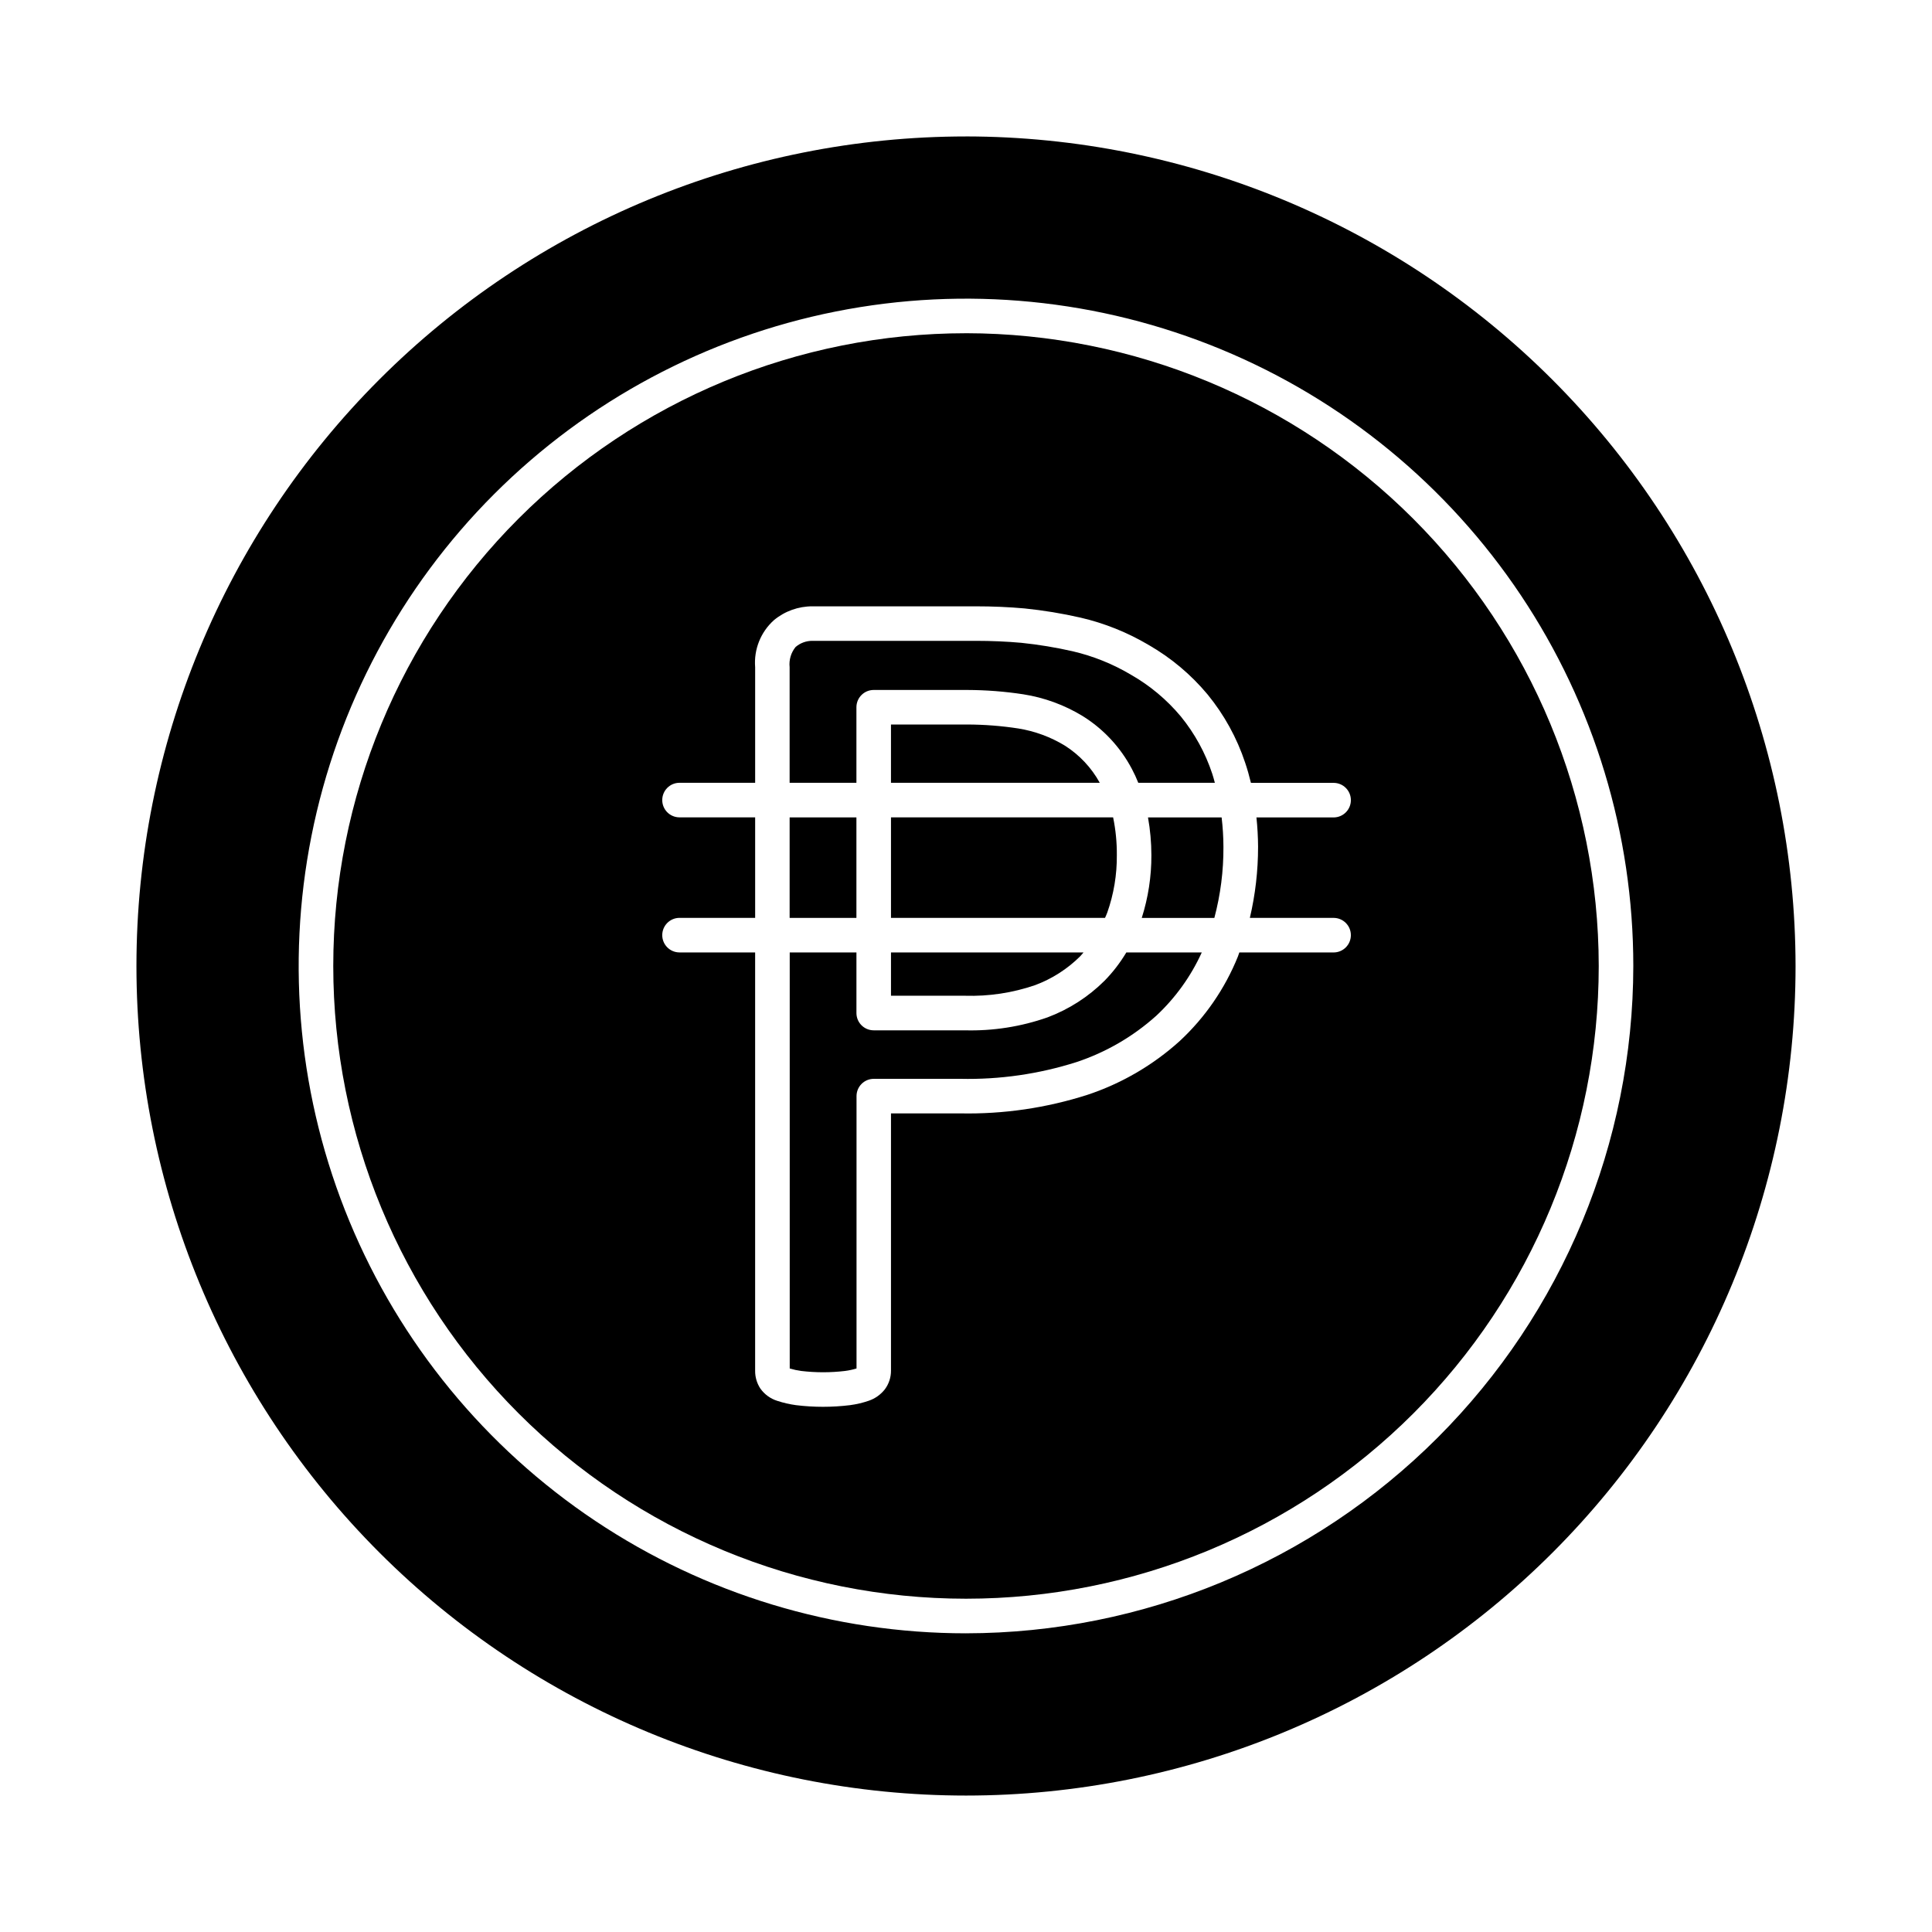
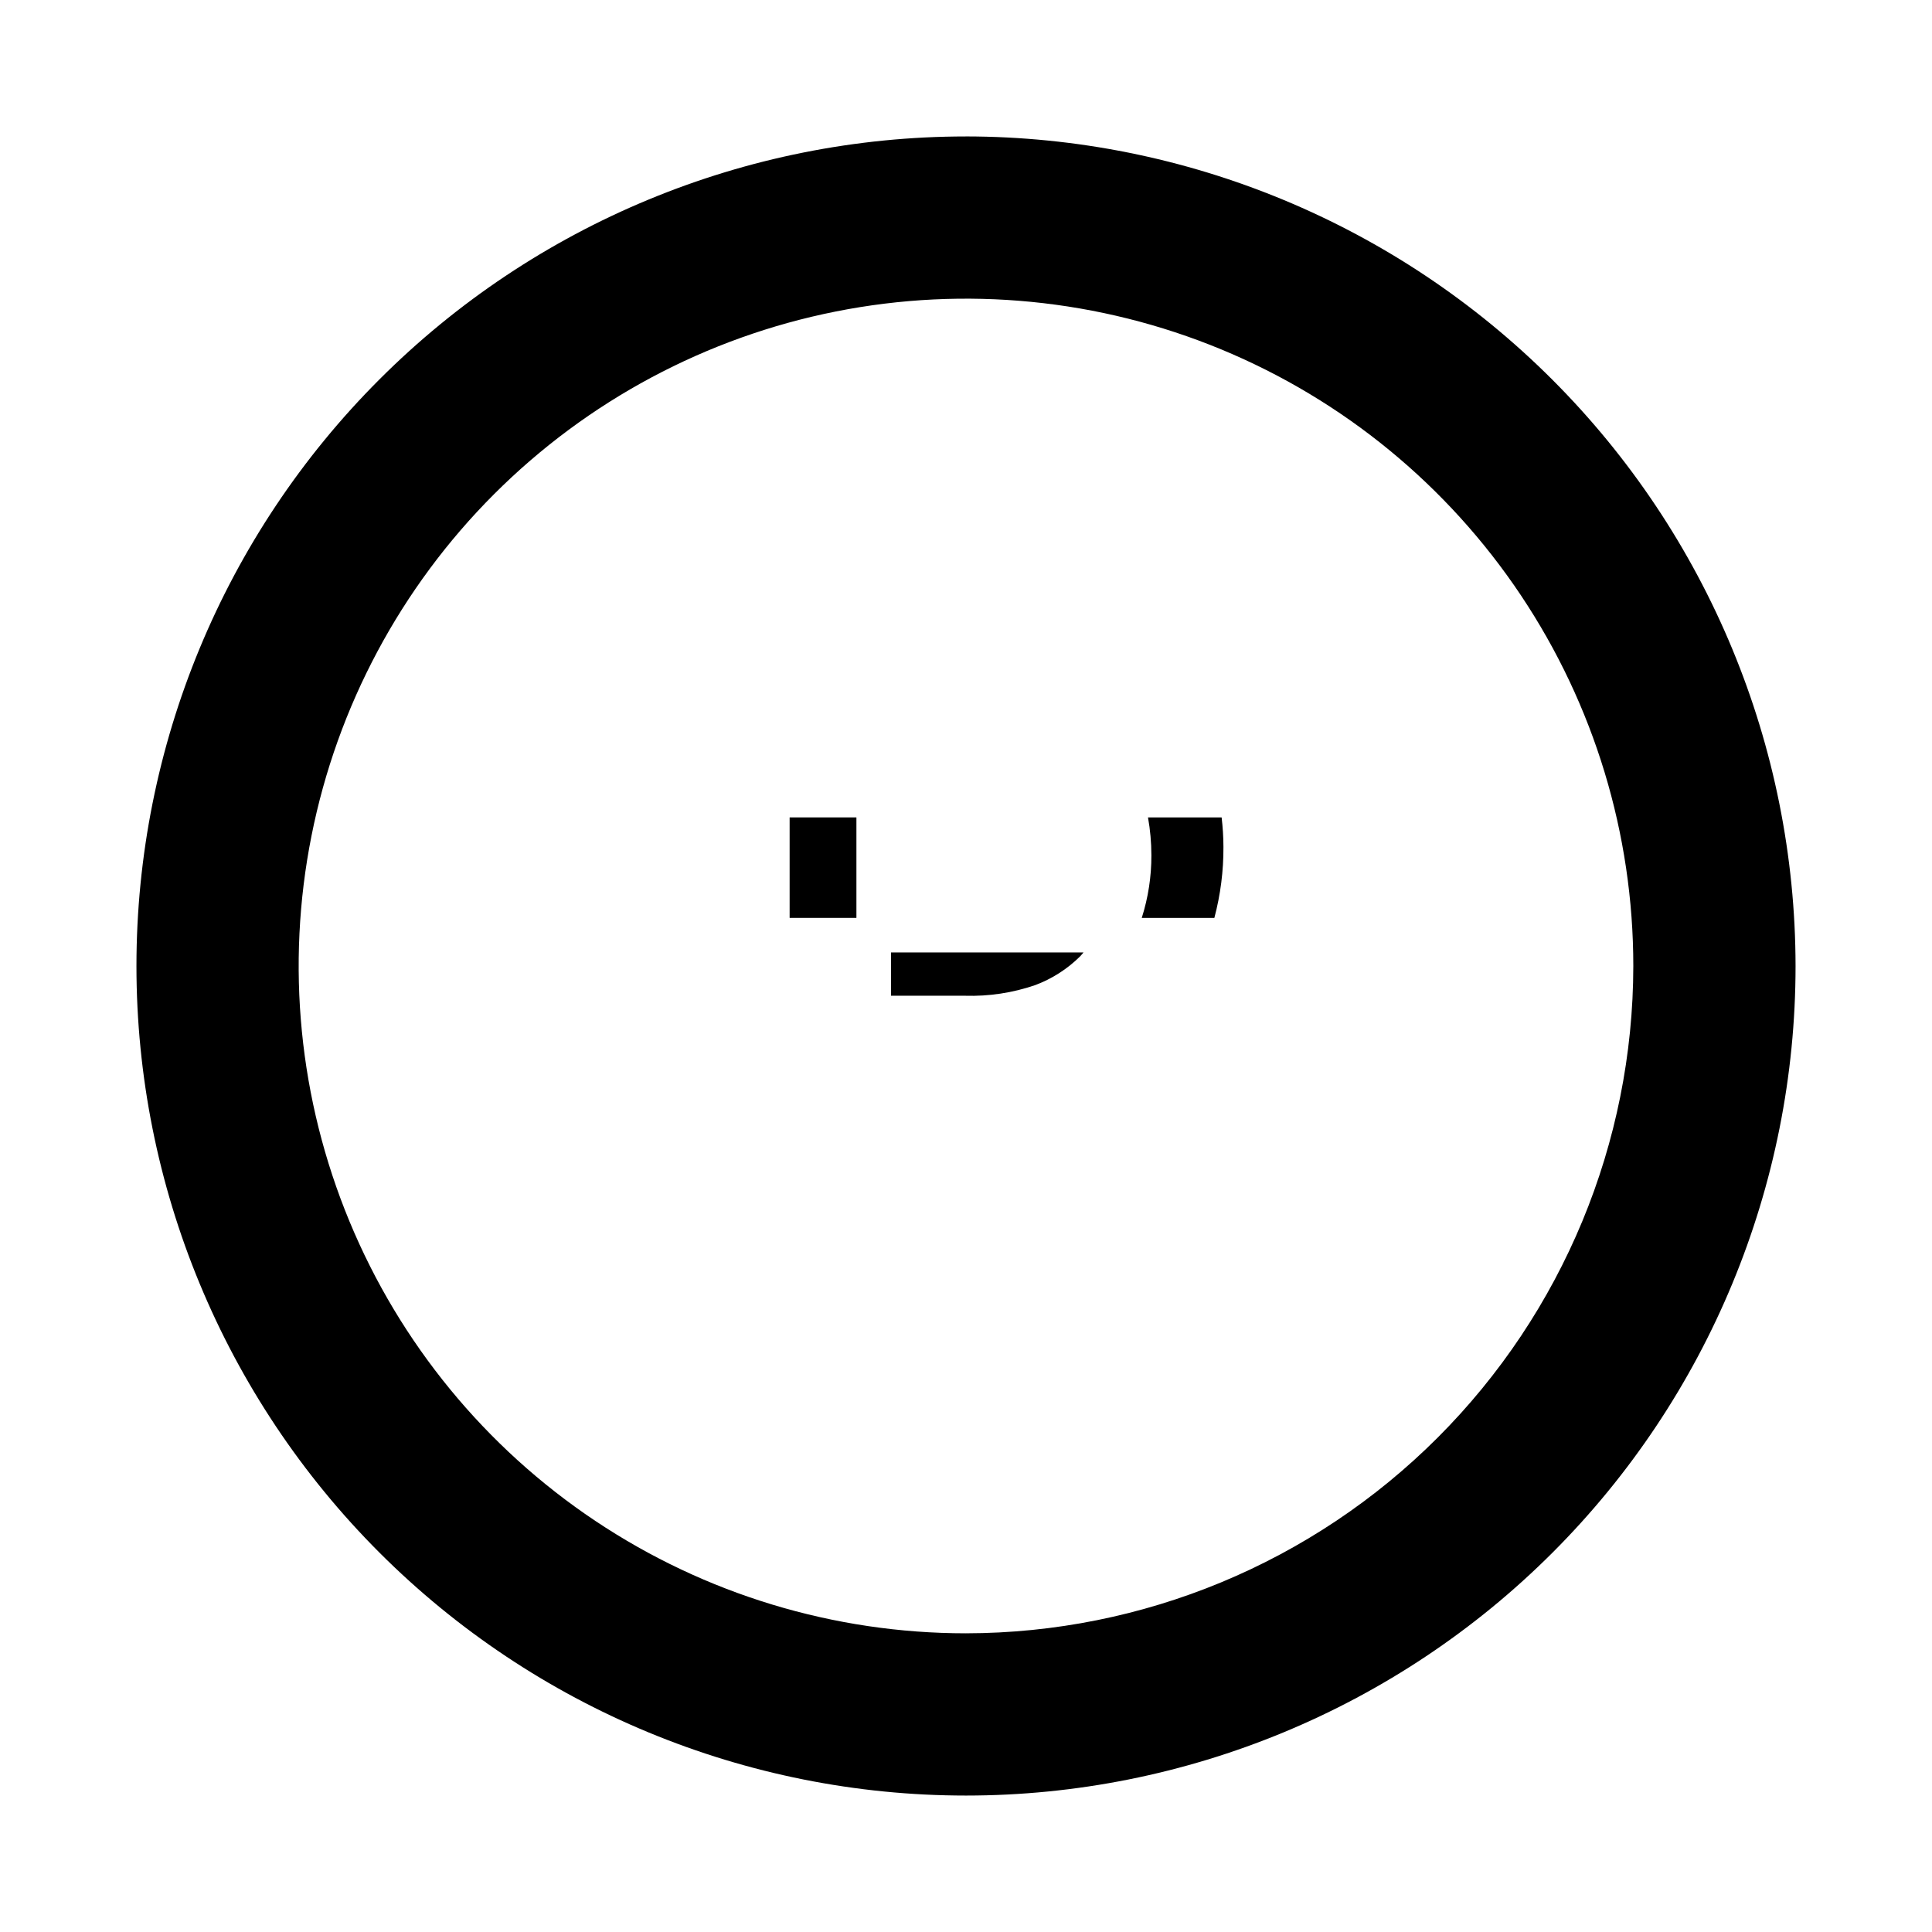
<svg xmlns="http://www.w3.org/2000/svg" fill="#000000" width="800px" height="800px" version="1.1" viewBox="144 144 512 512">
  <g>
    <path d="m418.32 405.07c4.465-1.664 8.523-4.258 11.906-7.613 0.324-0.328 0.613-0.699 0.918-1.051l-51.023 0.004v11.473h19.621c6.312 0.191 12.605-0.762 18.578-2.812z" />
-     <path d="m426.2 341.6c-3.789-2.305-7.988-3.852-12.367-4.551-4.453-0.684-8.949-1.031-13.453-1.047h-20.262v15.445h55.332c-2.207-4.008-5.391-7.394-9.25-9.848z" />
-     <path d="m380.12 387.25h56.723c0.195-0.457 0.418-0.918 0.594-1.41l0.004-0.004c1.723-4.887 2.578-10.039 2.531-15.223 0.027-3.359-0.305-6.711-0.984-10h-58.867z" />
-     <path d="m370.96 331.43c0-2.531 2.051-4.582 4.578-4.582h24.82c4.965 0.016 9.918 0.398 14.82 1.148 5.566 0.871 10.902 2.824 15.715 5.75 5.527 3.438 10.039 8.285 13.074 14.043 0.633 1.188 1.199 2.414 1.691 3.664h20.293c-0.223-0.801-0.426-1.625-0.691-2.406v0.004c-1.828-5.527-4.648-10.668-8.324-15.18-3.707-4.441-8.18-8.184-13.203-11.051-4.785-2.848-9.977-4.941-15.398-6.211-4.5-1.027-9.059-1.781-13.648-2.254-3.859-0.348-7.957-0.527-12.152-0.527h-43.234c-1.637-0.012-3.223 0.57-4.465 1.637-1.215 1.496-1.781 3.418-1.578 5.336v30.652h17.703z" />
-     <path d="m436.73 403.89c-4.293 4.277-9.445 7.59-15.113 9.719-7.023 2.469-14.438 3.633-21.879 3.438h-24.195c-2.527 0-4.578-2.051-4.578-4.582v-16.051h-17.68v110.25c1 0.297 2.023 0.516 3.055 0.656 3.852 0.457 7.742 0.457 11.594 0 1.035-0.133 2.055-0.355 3.055-0.66v-72.18c0-2.527 2.051-4.578 4.578-4.578h22.949c10.422 0.227 20.809-1.27 30.746-4.43 7.836-2.598 15.047-6.789 21.188-12.312 5.07-4.738 9.156-10.43 12.031-16.746h-19.996c-1.617 2.711-3.547 5.219-5.754 7.477z" />
    <path d="m353.26 360.62h17.699v26.633h-17.699z" />
    <path d="m449.13 370.62c0.023 5.644-0.84 11.258-2.551 16.637h19.238c1.633-6.141 2.441-12.469 2.406-18.82-0.008-2.613-0.172-5.223-0.48-7.816h-19.512c0.59 3.301 0.891 6.648 0.898 10z" />
    <path d="m400 180.16c-58.309 0-114.23 23.16-155.45 64.391-41.23 41.227-64.391 97.145-64.391 155.45 0 58.305 23.16 114.22 64.391 155.45 41.227 41.227 97.145 64.391 155.45 64.391 58.305 0 114.22-23.164 155.45-64.391 41.227-41.23 64.391-97.148 64.391-155.45-0.062-58.289-23.246-114.17-64.461-155.39-41.215-41.215-97.098-64.398-155.38-64.457zm0 396.69v-0.004c-34.98 0-69.172-10.371-98.254-29.805-29.082-19.43-51.746-47.051-65.133-79.367-13.387-32.312-16.887-67.871-10.062-102.18 6.824-34.305 23.668-65.816 48.398-90.551 24.734-24.73 56.246-41.574 90.551-48.395 34.305-6.824 69.863-3.32 102.18 10.062 32.312 13.387 59.934 36.055 79.363 65.137 19.434 29.082 29.805 63.273 29.801 98.254-0.051 46.883-18.703 91.836-51.855 124.99-33.152 33.152-78.105 51.801-124.99 51.852z" />
-     <path d="m400 232.31c-44.477 0-87.125 17.668-118.57 49.113-31.445 31.449-49.113 74.098-49.113 118.57 0 44.473 17.668 87.125 49.113 118.57 31.449 31.449 74.098 49.113 118.57 49.113 44.473 0 87.125-17.664 118.57-49.113 31.449-31.445 49.113-74.098 49.113-118.57-0.047-44.461-17.73-87.082-49.168-118.52-31.438-31.434-74.059-49.117-118.52-49.168zm77.402 136.12c0.004 6.336-0.727 12.652-2.176 18.82h22.191c2.527 0 4.578 2.047 4.578 4.578s-2.051 4.582-4.578 4.582h-24.984c-0.137 0.352-0.234 0.734-0.375 1.082v-0.004c-3.434 8.508-8.699 16.152-15.418 22.395-7.062 6.383-15.375 11.23-24.406 14.238-10.898 3.5-22.305 5.168-33.746 4.938h-18.367v68.184c0.008 1.77-0.555 3.496-1.609 4.918-1.098 1.41-2.582 2.469-4.273 3.047-1.613 0.555-3.277 0.945-4.969 1.172-4.758 0.582-9.566 0.582-14.324 0-1.684-0.23-3.344-0.613-4.961-1.141-1.816-0.57-3.394-1.723-4.492-3.273-0.918-1.402-1.398-3.047-1.375-4.723v-110.84h-20.039c-2.527 0-4.578-2.051-4.578-4.578 0-2.531 2.051-4.582 4.578-4.582h20.043v-26.637h-20.043c-2.527 0-4.578-2.051-4.578-4.578 0-2.531 2.051-4.582 4.578-4.582h20.043v-30.645c-0.371-4.703 1.469-9.309 4.981-12.457 2.871-2.383 6.488-3.68 10.223-3.664h43.25c4.477 0 8.84 0.188 12.98 0.562h-0.004c4.973 0.508 9.91 1.32 14.781 2.43 6.34 1.469 12.418 3.902 18.02 7.219 5.969 3.418 11.281 7.875 15.68 13.16 4.391 5.367 7.762 11.488 9.945 18.066 0.586 1.73 1.09 3.516 1.531 5.344l21.91 0.004c2.527 0 4.578 2.051 4.578 4.578 0 2.531-2.051 4.582-4.578 4.582h-20.449c0.273 2.59 0.418 5.195 0.434 7.805z" />
  </g>
</svg>